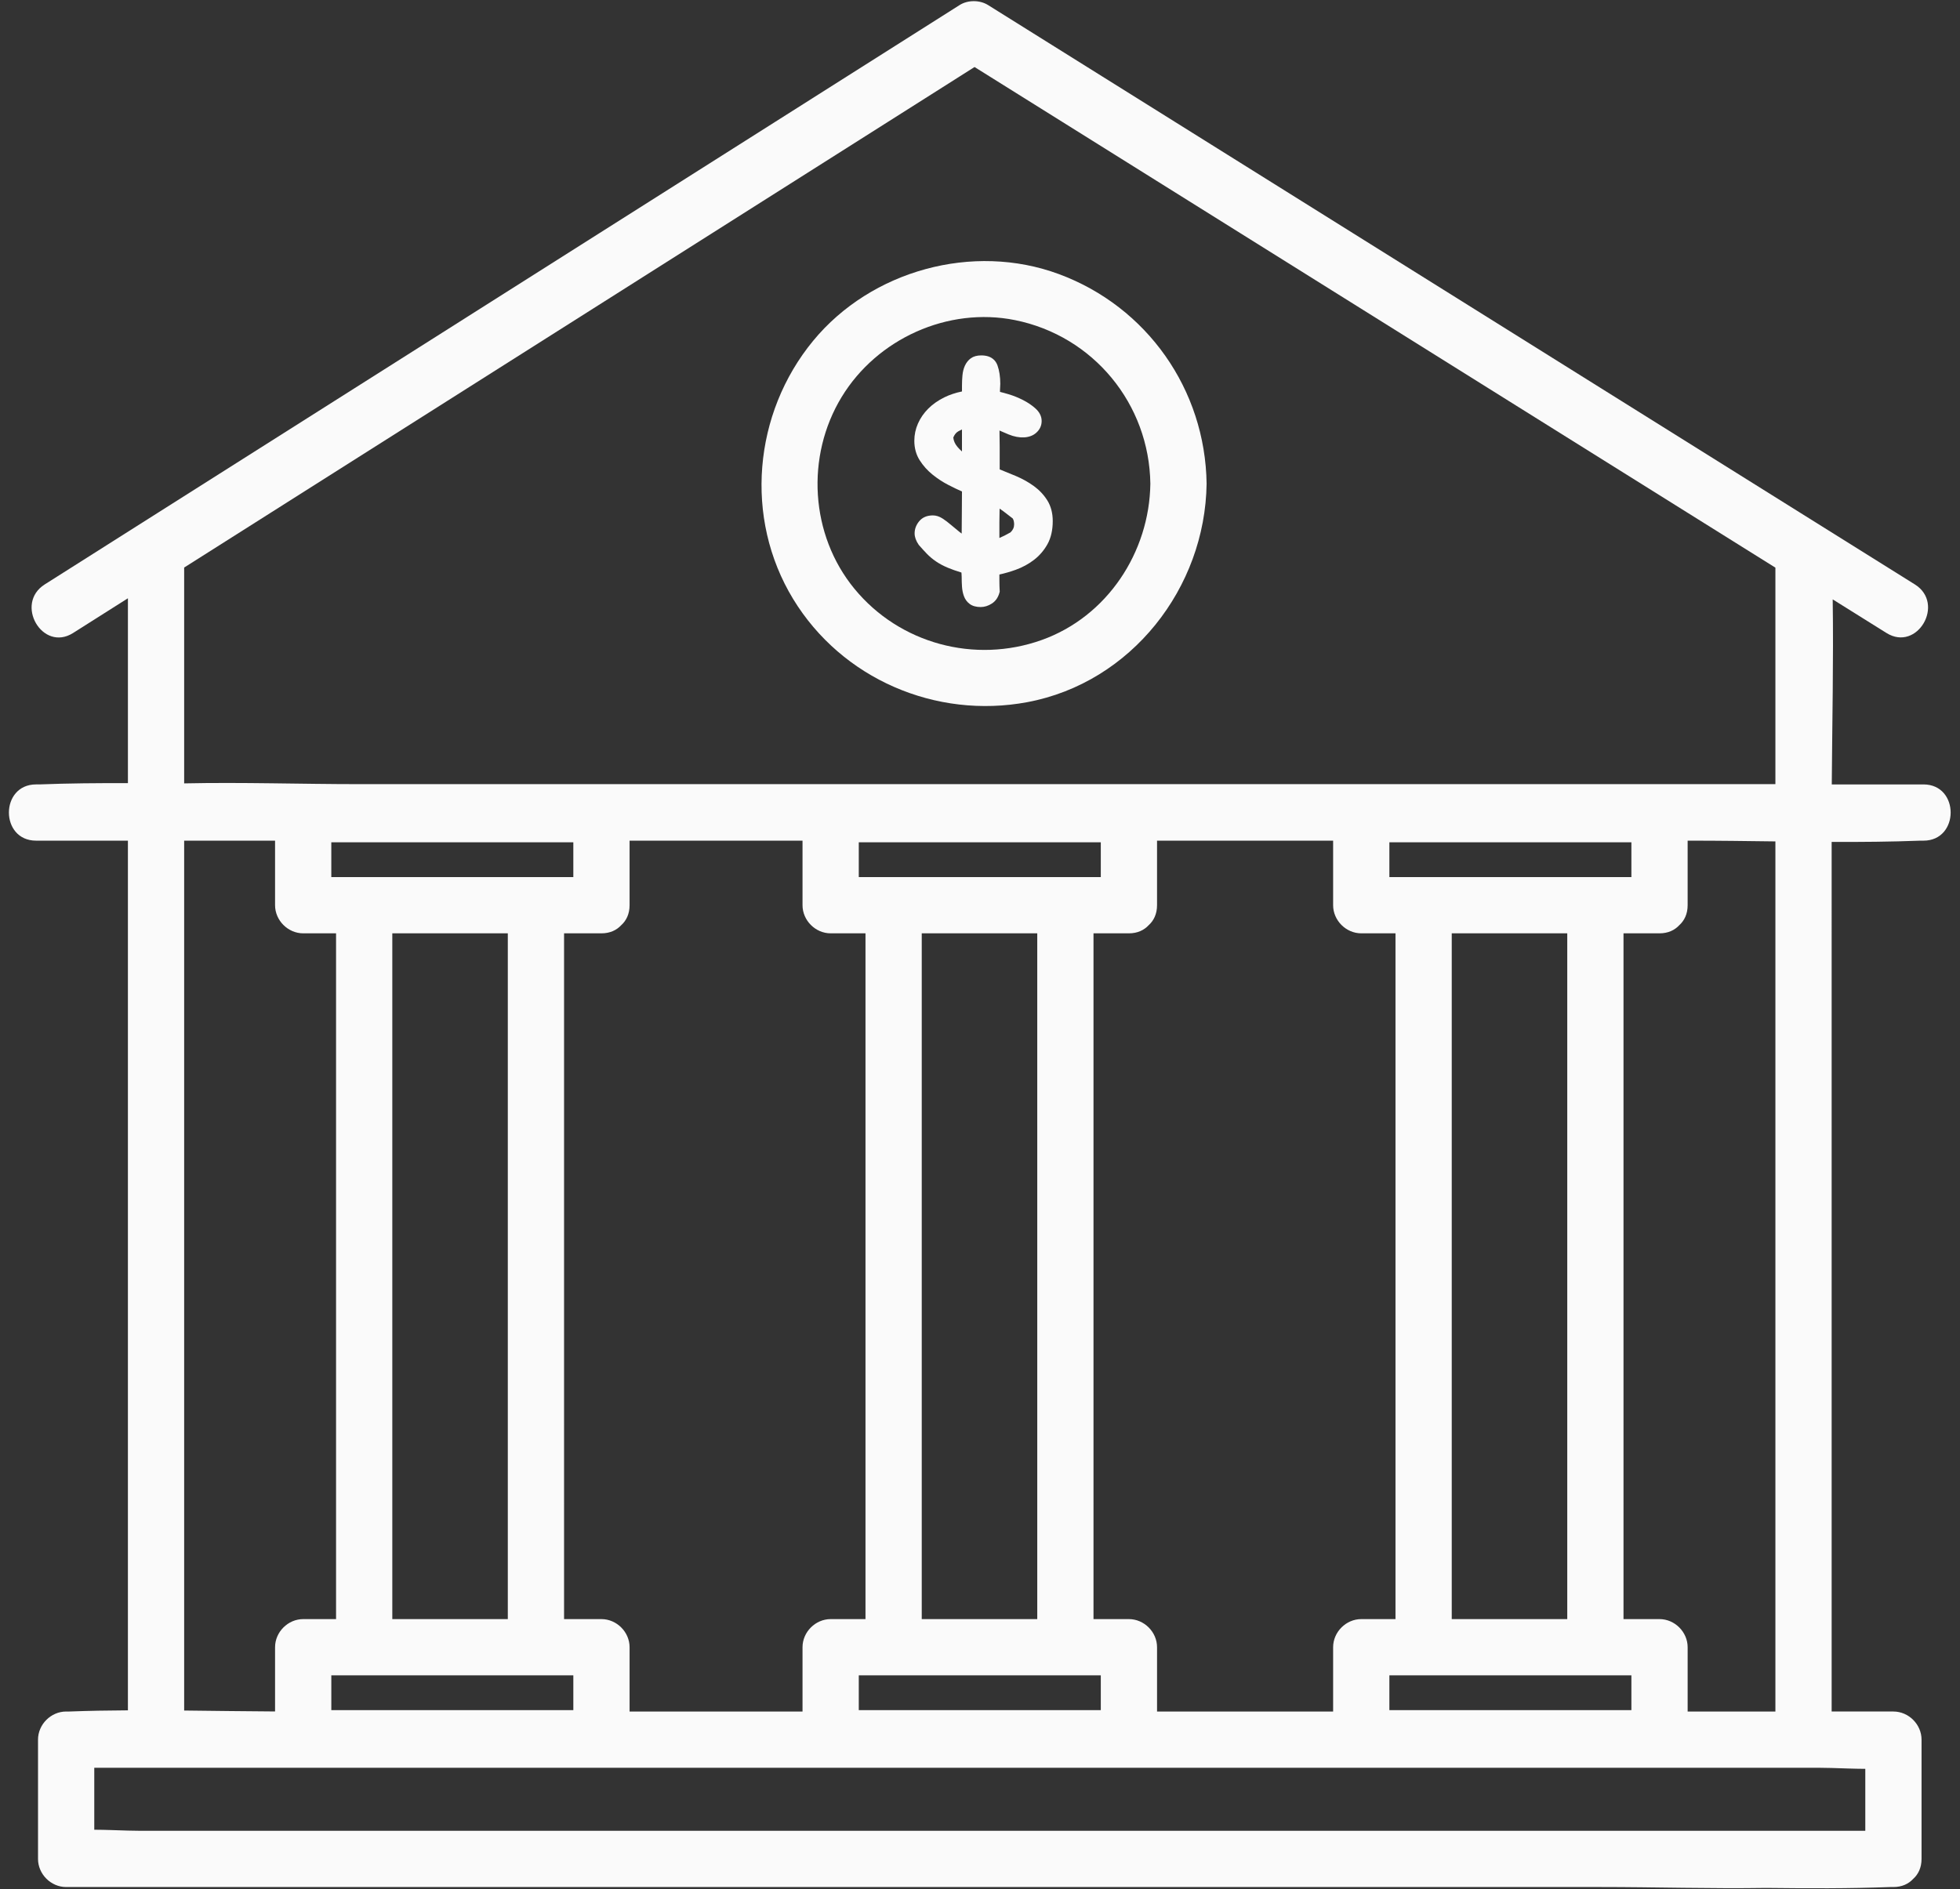
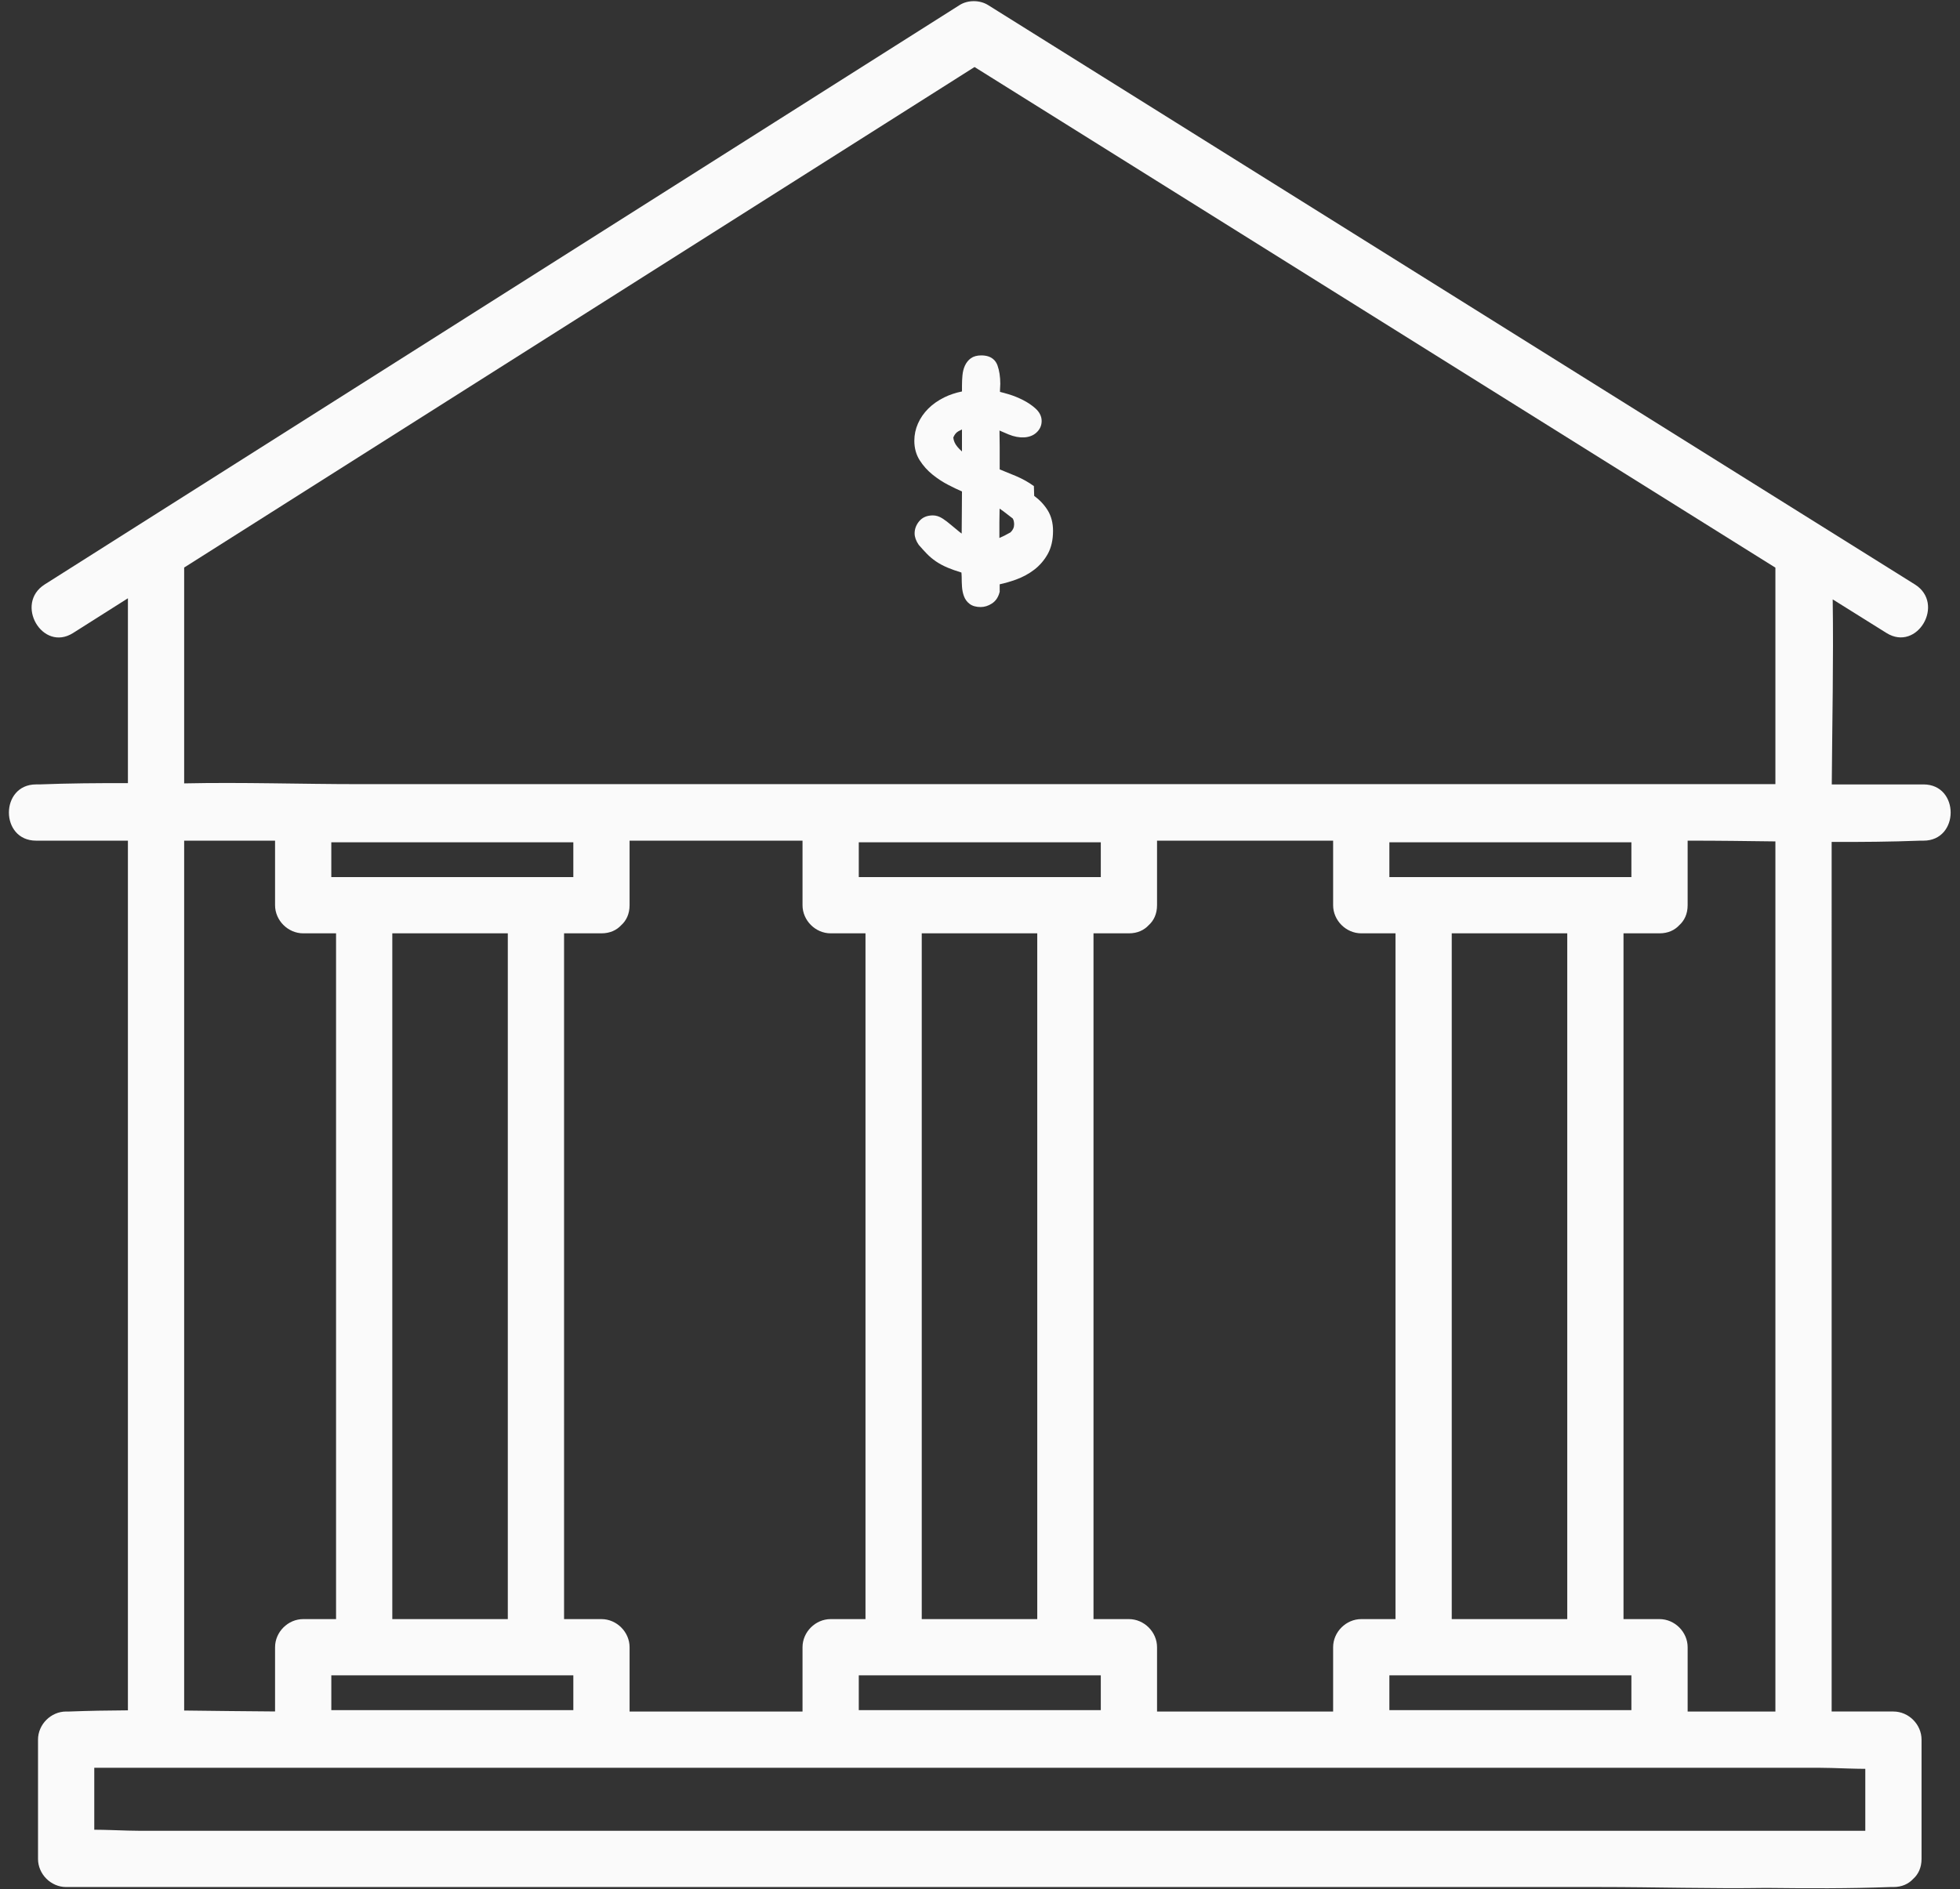
<svg xmlns="http://www.w3.org/2000/svg" fill="#fafafa" height="488" preserveAspectRatio="xMidYMid meet" version="1" viewBox="-2.3 -0.3 506.2 488.0" width="506.2" zoomAndPan="magnify">
  <rect x="-2.3" y="-0.3" width="506.2" height="488.0" fill="#333333" stroke="none" />
  <g fill="#fafafa" id="change1_1">
    <path d="M494.471,202.336h-23.687c.109-15.916,.47-31.886,.238-47.802,4.629,2.894,9.258,5.789,13.887,8.683,7.95,4.971,15.251-7.593,7.333-12.545-26.988-16.875-53.977-33.75-80.966-50.626-42.982-26.875-85.963-53.751-128.945-80.626-9.819-6.139-19.637-12.279-29.456-18.418-2.126-1.329-5.208-1.345-7.333,0-26.658,16.885-53.316,33.771-79.974,50.656-42.437,26.88-84.874,53.759-127.31,80.639-9.67,6.125-19.339,12.25-29.009,18.374-7.877,4.99-.597,17.567,7.333,12.545,4.718-2.989,9.437-5.977,14.155-8.966v47.757c-7.647-.029-15.287,.035-22.9,.327-.272,.01-.546,0-.818,0-9.348,0-9.364,14.528,0,14.528H30.735v224.661c-5.059,.029-10.112,.114-15.154,.306-.265,.01-.533,0-.799,0-3.927,0-7.264,3.328-7.264,7.264v30.813c0,3.927,3.328,7.264,7.264,7.264H411.087c14.199,0,28.505,.455,42.736,.231,10.709,.122,21.423,.174,32.083-.231,.265-.01,.533,0,.799,0,2.227,0,3.917-.83,5.084-2.085,1.31-1.169,2.18-2.892,2.18-5.179v-30.813c0-3.927-3.328-7.264-7.264-7.264h-15.953V217.191c7.647,.029,15.287-.035,22.9-.327,.272-.01,.546,0,.818,0,9.348,0,9.364-14.528,0-14.528Zm-15.029,270.308H34.065c-1.098,0-2.211-.024-3.33-.055-2.871-.079-5.792-.212-8.689-.223v-16.007H467.422c1.098,0,2.211,.024,3.33,.055,2.871,.079,5.792,.213,8.689,.223v16.007ZM45.263,146.31c22.638-14.339,45.276-28.678,67.914-43.017,37.957-24.042,75.914-48.084,113.87-72.126,7.448-4.718,14.897-9.436,22.345-14.154,22.901,14.32,45.802,28.639,68.704,42.959,38.444,24.038,76.887,48.075,115.331,72.113,7.599,4.752,15.198,9.503,22.798,14.255v55.925H90.4c-14.998,0-30.116-.52-45.138-.197v-55.757Zm373.769,71.068v8.898h-62.504v-8.987h62.504v.089Zm-92.055,224.453h-30.453v-16.611c0-3.927-3.328-7.264-7.264-7.264h-9.146V240.804h9.146c2.227,0,3.917-.83,5.084-2.085,1.31-1.169,2.18-2.892,2.18-5.179v-16.676h45.476v16.676c0,3.927,3.328,7.264,7.264,7.264h8.845v177.152h-8.845c-3.927,0-7.264,3.328-7.264,7.264v16.611h-15.023Zm-136.167,0h-30.511v-16.611c0-3.927-3.328-7.264-7.264-7.264h-9.656V240.804h9.656c2.227,0,3.917-.83,5.084-2.085,1.31-1.169,2.18-2.892,2.18-5.179v-16.676h44.665v16.676c0,3.927,3.328,7.264,7.264,7.264h8.999v177.152h-8.999c-3.927,0-7.264,3.328-7.264,7.264v16.611h-14.154Zm-107.543-9.347h62.504v8.987h-62.504v-8.987Zm198.729-215.149v8.942h-62.504v-8.987h62.504v.045Zm0,224.136h-62.504v-8.987h62.504v8.987Zm-16.41-150.729v127.214h-29.832V240.804h29.832v49.938ZM83.266,217.334v-.045h62.504v8.987h-62.504v-8.942Zm15.753,150.436v-126.966h29.832v177.152h-29.832v-50.185Zm320.013,73.701h-62.504v-8.987h62.504v8.987Zm-16.564-150.729v127.214h-29.832V240.804h29.832v49.938ZM45.263,388.067V216.864h23.476v16.676c0,3.927,3.328,7.264,7.264,7.264h8.489v177.152h-8.489c-3.927,0-7.264,3.328-7.264,7.264v16.595c-7.81-.037-15.642-.162-23.476-.242v-53.506Zm394.329,53.764h-6.032v-16.611c0-3.927-3.328-7.264-7.264-7.264h-9.3V240.804h9.3c2.226,0,3.917-.829,5.084-2.085,1.31-1.169,2.18-2.892,2.18-5.179v-16.676h.911c7.234,0,14.491,.102,21.754,.194v224.774h-16.633Z" />
-     <path d="M263.042,181.08c26.845-5.035,45.925-29.524,46.282-56.415-.322-24.274-15.354-45.712-38.133-54.154-22.177-8.218-48.479-.993-63.482,17.225-15.43,18.736-17.89,45.798-5.169,66.698,12.567,20.646,36.863,31.08,60.503,26.646Zm-47.958-78.851c9.137-15.011,27.415-23.326,44.741-19.84,20.259,4.076,34.698,21.667,34.971,42.276-.235,17.692-11.148,34.33-28.072,40.369-17.263,6.16-36.662,.975-48.341-13.223-11.473-13.946-12.635-34.243-3.298-49.583Z" />
  </g>
  <g id="change2_1">
-     <path d="M264.718,125.271c-1.371-1-2.932-1.874-4.64-2.598-1.421-.603-2.827-1.179-4.192-1.717v-5.844c0-.885-.014-1.848-.039-2.892-.012-.443-.016-.877-.012-1.301,.708,.321,1.498,.659,2.357,1.01,2.767,1.134,5.482,1.037,7.122-.424,.934-.83,1.407-1.856,1.407-3.05,0-1.189-.536-2.278-1.594-3.237-.892-.807-1.972-1.539-3.212-2.173-1.215-.62-2.474-1.126-3.744-1.505-.845-.252-1.576-.452-2.21-.605v-.452c0-.221,.011-.442,.034-.668,.028-.29,.044-.609,.044-.957,0-1.815-.245-3.421-.728-4.775-.42-1.174-1.486-2.573-4.181-2.573-1.114,0-2.024,.252-2.706,.749-.644,.469-1.154,1.105-1.516,1.888-.337,.726-.554,1.574-.642,2.52-.081,.855-.122,1.748-.122,2.655v1.501c-1.654,.338-3.179,.847-4.545,1.518-1.622,.797-3.021,1.777-4.158,2.914-1.148,1.149-2.044,2.444-2.662,3.849-.626,1.421-.943,2.921-.943,4.46,0,1.905,.474,3.611,1.408,5.07,.883,1.382,1.99,2.615,3.288,3.663,1.262,1.021,2.612,1.907,4.012,2.634,1.308,.68,2.518,1.261,3.599,1.728-.003,2.061-.016,4.039-.039,5.933-.02,1.59-.032,3.238-.037,4.944-.184-.127-.374-.27-.567-.427-.818-.665-1.561-1.278-2.222-1.839-.753-.645-1.483-1.196-2.172-1.638-.82-.524-1.653-.789-2.477-.789-1.517,0-2.708,.509-3.54,1.513-.781,.943-1.176,1.995-1.176,3.125,0,.944,.351,1.931,1.042,2.934l.073,.094c.687,.793,1.364,1.536,2.011,2.207,.691,.721,1.49,1.393,2.372,1.999,.88,.607,1.922,1.163,3.098,1.655,.978,.41,2.15,.822,3.489,1.23,.013,.121,.023,.235,.033,.341,.023,.277,.035,.532,.035,.764,0,.855,.027,1.699,.08,2.507,.058,.895,.224,1.725,.494,2.467,.307,.845,.814,1.533,1.503,2.045,.711,.525,1.663,.792,2.833,.792,.988,0,1.961-.306,2.894-.909,.987-.642,1.655-1.625,1.983-2.923l.041-.162-.011-.167c-.051-.842-.076-1.692-.076-2.529v-1.712c1.404-.307,2.819-.717,4.215-1.222,1.735-.626,3.321-1.487,4.716-2.559,1.419-1.091,2.589-2.452,3.478-4.044,.908-1.627,1.37-3.64,1.37-5.982,0-2.052-.469-3.846-1.395-5.331-.891-1.426-2.058-2.673-3.474-3.706Zm-18.573-8.947c-.419-.365-.805-.757-1.157-1.172-.647-.766-1.004-1.562-1.086-2.429,.318-.777,.752-1.307,1.321-1.618,.308-.168,.616-.322,.922-.462v5.681Zm12.53,20.902c-1.085,.619-2.043,1.104-2.866,1.448v-4.134c0-.866,.013-1.746,.039-2.641,.007-.271,.014-.542,.019-.816,.353,.241,.688,.481,1.005,.718,.738,.555,1.532,1.167,2.382,1.834,.135,.244,.225,.467,.267,.661,.061,.291,.092,.581,.092,.863,0,.791-.307,1.468-.938,2.066Z" />
+     <path d="M264.718,125.271c-1.371-1-2.932-1.874-4.64-2.598-1.421-.603-2.827-1.179-4.192-1.717v-5.844c0-.885-.014-1.848-.039-2.892-.012-.443-.016-.877-.012-1.301,.708,.321,1.498,.659,2.357,1.01,2.767,1.134,5.482,1.037,7.122-.424,.934-.83,1.407-1.856,1.407-3.05,0-1.189-.536-2.278-1.594-3.237-.892-.807-1.972-1.539-3.212-2.173-1.215-.62-2.474-1.126-3.744-1.505-.845-.252-1.576-.452-2.21-.605v-.452c0-.221,.011-.442,.034-.668,.028-.29,.044-.609,.044-.957,0-1.815-.245-3.421-.728-4.775-.42-1.174-1.486-2.573-4.181-2.573-1.114,0-2.024,.252-2.706,.749-.644,.469-1.154,1.105-1.516,1.888-.337,.726-.554,1.574-.642,2.52-.081,.855-.122,1.748-.122,2.655v1.501c-1.654,.338-3.179,.847-4.545,1.518-1.622,.797-3.021,1.777-4.158,2.914-1.148,1.149-2.044,2.444-2.662,3.849-.626,1.421-.943,2.921-.943,4.46,0,1.905,.474,3.611,1.408,5.07,.883,1.382,1.99,2.615,3.288,3.663,1.262,1.021,2.612,1.907,4.012,2.634,1.308,.68,2.518,1.261,3.599,1.728-.003,2.061-.016,4.039-.039,5.933-.02,1.59-.032,3.238-.037,4.944-.184-.127-.374-.27-.567-.427-.818-.665-1.561-1.278-2.222-1.839-.753-.645-1.483-1.196-2.172-1.638-.82-.524-1.653-.789-2.477-.789-1.517,0-2.708,.509-3.54,1.513-.781,.943-1.176,1.995-1.176,3.125,0,.944,.351,1.931,1.042,2.934l.073,.094c.687,.793,1.364,1.536,2.011,2.207,.691,.721,1.49,1.393,2.372,1.999,.88,.607,1.922,1.163,3.098,1.655,.978,.41,2.15,.822,3.489,1.23,.013,.121,.023,.235,.033,.341,.023,.277,.035,.532,.035,.764,0,.855,.027,1.699,.08,2.507,.058,.895,.224,1.725,.494,2.467,.307,.845,.814,1.533,1.503,2.045,.711,.525,1.663,.792,2.833,.792,.988,0,1.961-.306,2.894-.909,.987-.642,1.655-1.625,1.983-2.923l.041-.162-.011-.167v-1.712c1.404-.307,2.819-.717,4.215-1.222,1.735-.626,3.321-1.487,4.716-2.559,1.419-1.091,2.589-2.452,3.478-4.044,.908-1.627,1.37-3.64,1.37-5.982,0-2.052-.469-3.846-1.395-5.331-.891-1.426-2.058-2.673-3.474-3.706Zm-18.573-8.947c-.419-.365-.805-.757-1.157-1.172-.647-.766-1.004-1.562-1.086-2.429,.318-.777,.752-1.307,1.321-1.618,.308-.168,.616-.322,.922-.462v5.681Zm12.53,20.902c-1.085,.619-2.043,1.104-2.866,1.448v-4.134c0-.866,.013-1.746,.039-2.641,.007-.271,.014-.542,.019-.816,.353,.241,.688,.481,1.005,.718,.738,.555,1.532,1.167,2.382,1.834,.135,.244,.225,.467,.267,.661,.061,.291,.092,.581,.092,.863,0,.791-.307,1.468-.938,2.066Z" />
  </g>
</svg>